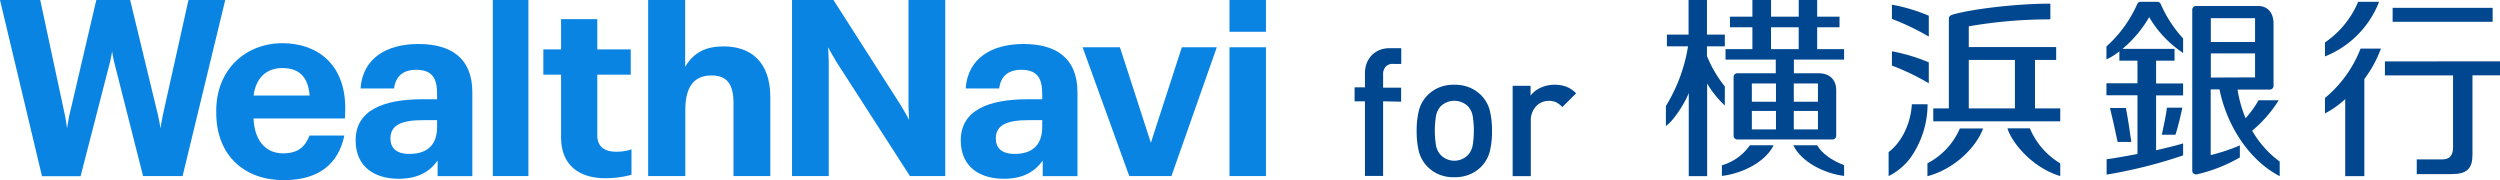
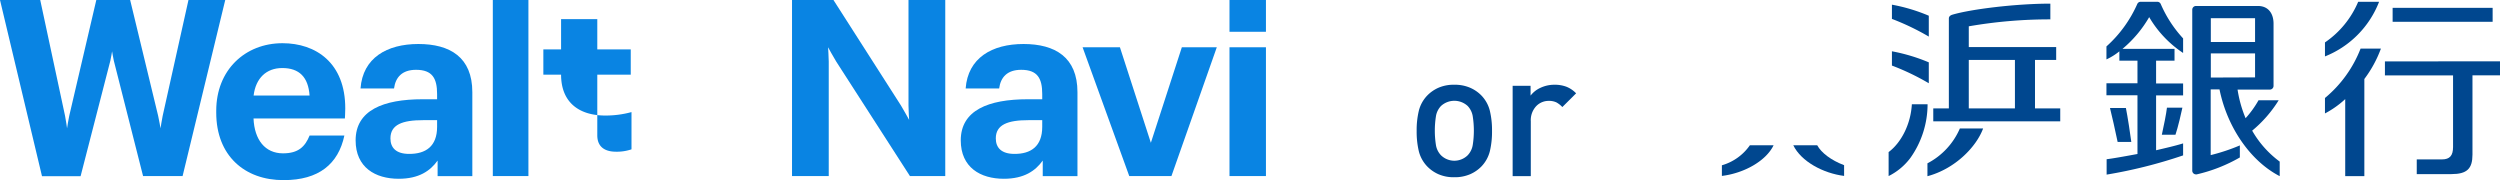
<svg xmlns="http://www.w3.org/2000/svg" viewBox="0 0 535.75 38.63">
  <defs>
    <style>.cls-1{fill:#00478f;}.cls-2{fill:none;}.cls-3{fill:#0984e3;}</style>
  </defs>
  <title>アセット 1</title>
  <g id="レイヤー_2" data-name="レイヤー 2">
    <g id="レイヤー_1-2" data-name="レイヤー 1">
-       <path class="cls-1" d="M296.4,21.71v16h-3.89v-16h-2.22v-3h2.22v-3a6.22,6.22,0,0,1,.32-2,5.11,5.11,0,0,1,1-1.72,5,5,0,0,1,1.65-1.2,5.68,5.68,0,0,1,2.36-.46h2.45V13.7h-1.72a2,2,0,0,0-1.62.59A2.41,2.41,0,0,0,296.4,16v2.79h3.86v3Z" />
      <path class="cls-1" d="M319.28,32.39a7.23,7.23,0,0,1-1.83,3.3,7.62,7.62,0,0,1-2.39,1.64,8.23,8.23,0,0,1-3.41.65,8.12,8.12,0,0,1-3.4-.65,7.64,7.64,0,0,1-2.37-1.64,7.23,7.23,0,0,1-1.83-3.3,18,18,0,0,1-.46-4.34,17.68,17.68,0,0,1,.46-4.29,7.21,7.21,0,0,1,1.83-3.31,7.64,7.64,0,0,1,2.37-1.64,8.12,8.12,0,0,1,3.4-.65,8.23,8.23,0,0,1,3.41.65,7.62,7.62,0,0,1,2.39,1.64,7.21,7.21,0,0,1,1.83,3.31,17.68,17.68,0,0,1,.46,4.29A18,18,0,0,1,319.28,32.39ZM315.62,25a4.16,4.16,0,0,0-1.11-2.3,4.23,4.23,0,0,0-5.69,0,4.09,4.09,0,0,0-1.11,2.3,19.88,19.88,0,0,0,0,6,4.1,4.1,0,0,0,1.11,2.29,4.09,4.09,0,0,0,5.69,0,4.16,4.16,0,0,0,1.11-2.29,19.88,19.88,0,0,0,0-6Z" />
      <path class="cls-1" d="M334.81,22.94a5.15,5.15,0,0,0-1.28-1,3.62,3.62,0,0,0-1.62-.32,3.67,3.67,0,0,0-2.73,1.16A4.41,4.41,0,0,0,328.05,26V37.75h-3.89V18.39H328v2.1a5.56,5.56,0,0,1,2.14-1.68,7,7,0,0,1,3-.65,7.08,7.08,0,0,1,2.52.42,5.88,5.88,0,0,1,2.1,1.42Z" />
      <rect class="cls-2" x="356.96" width="178.8" height="37.75" />
      <path class="cls-1" d="M509.84.38h-4.48a19.85,19.85,0,0,1-7.12,8.71v3A20.61,20.61,0,0,0,509.84.38Z" />
      <path class="cls-1" d="M511.09,13.16v3h14.6V31.51c0,1.83-.7,2.65-2.38,2.65h-5.4v3.15h7.44c3.32,0,4.5-1.16,4.5-4.17v-17h5.9v-3Z" />
      <rect class="cls-1" x="512.74" y="1.68" width="21.43" height="2.99" />
      <path class="cls-1" d="M505.87,10.42A25.91,25.91,0,0,1,498.24,21v3.31a20.35,20.35,0,0,0,4.34-3.07V37.75h4.1V16.93a25.38,25.38,0,0,0,3.55-6.51Z" />
      <path class="cls-1" d="M369,35.42V37.7c4.76-.58,9.45-3.2,11.08-6.57H375A11,11,0,0,1,369,35.42Z" />
      <path class="cls-1" d="M389.43,31.13H384.3c1.69,3.48,6.4,6,10.89,6.57V35.4C392.39,34.34,390.3,32.73,389.43,31.13Z" />
-       <path class="cls-1" d="M369.63,22.61V18.52A25.62,25.62,0,0,1,365.8,12V9.93h3.83V7.41H365.8V0h-3.94V7.41h-4.64V9.93h4.53A35.06,35.06,0,0,1,357,22.72V27c1.49-.95,4-4.72,4.9-7.07V37.75h3.94V17.9A21.38,21.38,0,0,0,369.63,22.61Z" />
-       <path class="cls-1" d="M389.42,10.53V5.84h4.79V3.57h-4.79V0h-3.95V3.57h-5.93V0h-4V3.57h-4.81V5.84h4.81v4.69h-5.76v2.24h10.77V15.7H372.3a.79.79,0,0,0-.79.8V29.09a.79.79,0,0,0,.79.8h20.41a.79.79,0,0,0,.79-.8V19.28c0-2-1.22-3.58-3.8-3.58h-5.27V12.77h10.76V10.53Zm-8.83,17.2h-5.17V23.78h5.17Zm0-5.93h-5.17V17.88h5.17Zm9,5.93h-5.18V23.78h5.18Zm0-9.85V21.8h-5.18V17.88Zm-4.13-7.35h-5.93V5.84h5.93Z" />
      <path class="cls-1" d="M413.34,13.36a38.54,38.54,0,0,0-7.9-2.37v3.06a51.75,51.75,0,0,1,7.9,3.79Z" />
      <path class="cls-1" d="M413.34,3.37A37.44,37.44,0,0,0,405.44,1V4.05a52.71,52.71,0,0,1,7.9,3.79Z" />
      <path class="cls-1" d="M441.51,26V23.23H436.1V12.85h4.54V10.08H421.91V5.64a101.41,101.41,0,0,1,17.48-1.49V.78c-7.5,0-17.12,1.21-21,2.37-.41.12-.75.38-.75.8V23.23H414.3s0,2.77,0,2.77Zm-19.6-13.15h9.89V23.23h-9.89Z" />
-       <path class="cls-1" d="M435,27.5h-4.8c.69,2.55,4.88,8.29,11.31,10.23V35A15.83,15.83,0,0,1,435,27.5Z" />
      <path class="cls-1" d="M413.05,35v2.76c6-1.6,10.52-6.36,11.93-10.23H420A15.2,15.2,0,0,1,413.05,35Z" />
      <path class="cls-1" d="M404.73,32.59v5.14a13.09,13.09,0,0,0,4.66-3.88,19.9,19.9,0,0,0,3.69-11.5h-3.37C409.48,26.53,407.49,30.53,404.73,32.59Z" />
      <path class="cls-1" d="M466.2,28.88c.49-1.39,1.37-5.13,1.49-5.81h-3.31c-.17,1.41-.66,3.84-1.1,5.81Z" />
      <path class="cls-1" d="M462.05,20.45h5.79V17.88h-5.79V13H466V10.47H454.85a25.4,25.4,0,0,0,5.72-6.8,23.42,23.42,0,0,0,7.27,7.68V8.23A26.09,26.09,0,0,1,463.05.87a.81.81,0,0,0-.74-.49h-3.56a.8.8,0,0,0-.73.47,26.7,26.7,0,0,1-6.61,9.1v2.78A13,13,0,0,0,454.18,11v2h3.88v4.84h-6.65v2.57h6.65V33c-3,.56-5.53,1-6.61,1.12v3.3a103.3,103.3,0,0,0,16.39-4.12V30.73c-1.76.54-3.78,1-5.79,1.47Z" />
      <path class="cls-1" d="M455.58,23.14h-3.41c.34,1.33,1.19,5.08,1.64,7.28h2.93C456.57,29.05,455.94,24.89,455.58,23.14Z" />
      <path class="cls-1" d="M482.64,28a26.73,26.73,0,0,0,5.68-6.51H484a21,21,0,0,1-2.77,3.84,26.07,26.07,0,0,1-1.72-6.13h6.91a.8.8,0,0,0,.8-.81V5.06c0-2.15-1.1-3.78-3.35-3.78H470.6a.8.8,0,0,0-.8.81V36.57a.8.8,0,0,0,.81.8h.14A33.4,33.4,0,0,0,480,33.74V31.16a40.85,40.85,0,0,1-6.25,2.08V19.16h1.89c1.63,8.05,6.57,15.32,12.9,18.59V34.63A21.5,21.5,0,0,1,482.64,28Zm-8.86-24.1h9.48V9h-9.48Zm0,12.72V11.44h9.48v5.14Z" />
      <path class="cls-3" d="M0,0H8.62s5.16,24.11,5.32,24.82.43,2.68.43,2.68.3-2,.47-2.68S20.64,0,20.64,0h7.25l6,24.82c.17.7.51,2.68.51,2.68s.31-2,.46-2.67S40.39,0,40.39,0h7.88L39.13,37.73H30.66L24.39,13c-.12-.47-.37-2-.37-2s-.25,1.52-.37,2-6.38,24.76-6.38,24.76H9Z" />
      <path class="cls-3" d="M46.34,24.15v-.42c0-8.71,6.17-14.47,14.2-14.47,7.12,0,13.47,4.18,13.45,14,0,.8-.08,2.13-.08,2.13H54.33c.19,4.56,2.47,7.47,6.32,7.47,3.28,0,4.72-1.42,5.7-3.82H73.8c-1.3,6.12-5.49,9.56-13,9.56C52.41,38.63,46.34,33.33,46.34,24.15Zm20-3.68c-.27-3.94-2.21-5.89-5.85-5.89-3.43,0-5.69,2.19-6.14,5.89Z" />
      <path class="cls-3" d="M76.21,30.08c0-6.44,5.91-8.81,14.35-8.81h3.11V20.16c0-3.35-1-5.2-4.51-5.2-3,0-4.4,1.61-4.72,4H77.26c.48-6.55,5.65-9.53,12.4-9.53s11.56,2.82,11.56,10.32v18H93.78V34.41c-1.58,2.21-4,3.9-8.34,3.9C80.43,38.31,76.21,35.88,76.21,30.08Zm17.46-2.9V25.75h-3c-4.43,0-7,.95-7,3.91,0,2,1.21,3.32,4,3.32C91.21,33,93.67,31.39,93.67,27.18Z" />
      <path class="cls-3" d="M105.61,0h7.63V37.73h-7.63Z" />
-       <path class="cls-3" d="M138.9,0h7.93V14.32c1.85-3.12,4.46-4.38,8.25-4.38,5.65,0,10,3.15,10,10.9V37.73h-7.89V22.08c0-4.14-1.5-5.91-4.69-5.91-3.46,0-5.64,2-5.64,7.45V37.73H138.9Z" />
-       <path class="cls-3" d="M132,32.51C130,32.51,128,31.76,128,29V16h7.17V10.59H128V4.1h-7.76v6.49h-3.8V16h3.8V29.43c0,5.82,3.7,8.76,9.5,8.76a21,21,0,0,0,5.59-.74V32A9.73,9.73,0,0,1,132,32.51Z" />
+       <path class="cls-3" d="M132,32.51C130,32.51,128,31.76,128,29V16h7.17V10.59H128V4.1h-7.76v6.49h-3.8V16h3.8c0,5.82,3.7,8.76,9.5,8.76a21,21,0,0,0,5.59-.74V32A9.73,9.73,0,0,1,132,32.51Z" />
      <path class="cls-3" d="M205.89,30.08c0-6.44,5.91-8.81,14.35-8.81h3.11V20.16c0-3.35-1-5.2-4.51-5.2-3,0-4.41,1.61-4.72,4h-7.18c.48-6.55,5.65-9.53,12.4-9.53s11.56,2.82,11.56,10.32v18h-7.44V34.41c-1.58,2.21-4,3.9-8.34,3.9C210.11,38.31,205.89,35.88,205.89,30.08Zm17.46-2.9V25.75H220.4c-4.43,0-7,.95-7,3.91,0,2,1.21,3.32,4,3.32C220.89,33,223.35,31.39,223.35,27.18Z" />
      <path class="cls-3" d="M232,10.13h8l6.63,20.47,6.64-20.47h7.49l-9.72,27.6H242Z" />
      <path class="cls-3" d="M263.48,10.13h7.81v27.6h-7.81Z" />
      <path class="cls-3" d="M263.48,0h7.81V6.81h-7.81Z" />
      <path class="cls-3" d="M195,37.73s-14.27-22.14-15.8-24.54c-.53-.83-1.74-3.06-1.74-3.06s.14,2.29.14,3.06V37.73h-7.87V0h8.88l14.46,22.6c.53.84,1.76,3.1,1.76,3.1s-.14-1.92-.14-3.1V0h7.88V37.73Z" />
    </g>
  </g>
</svg>